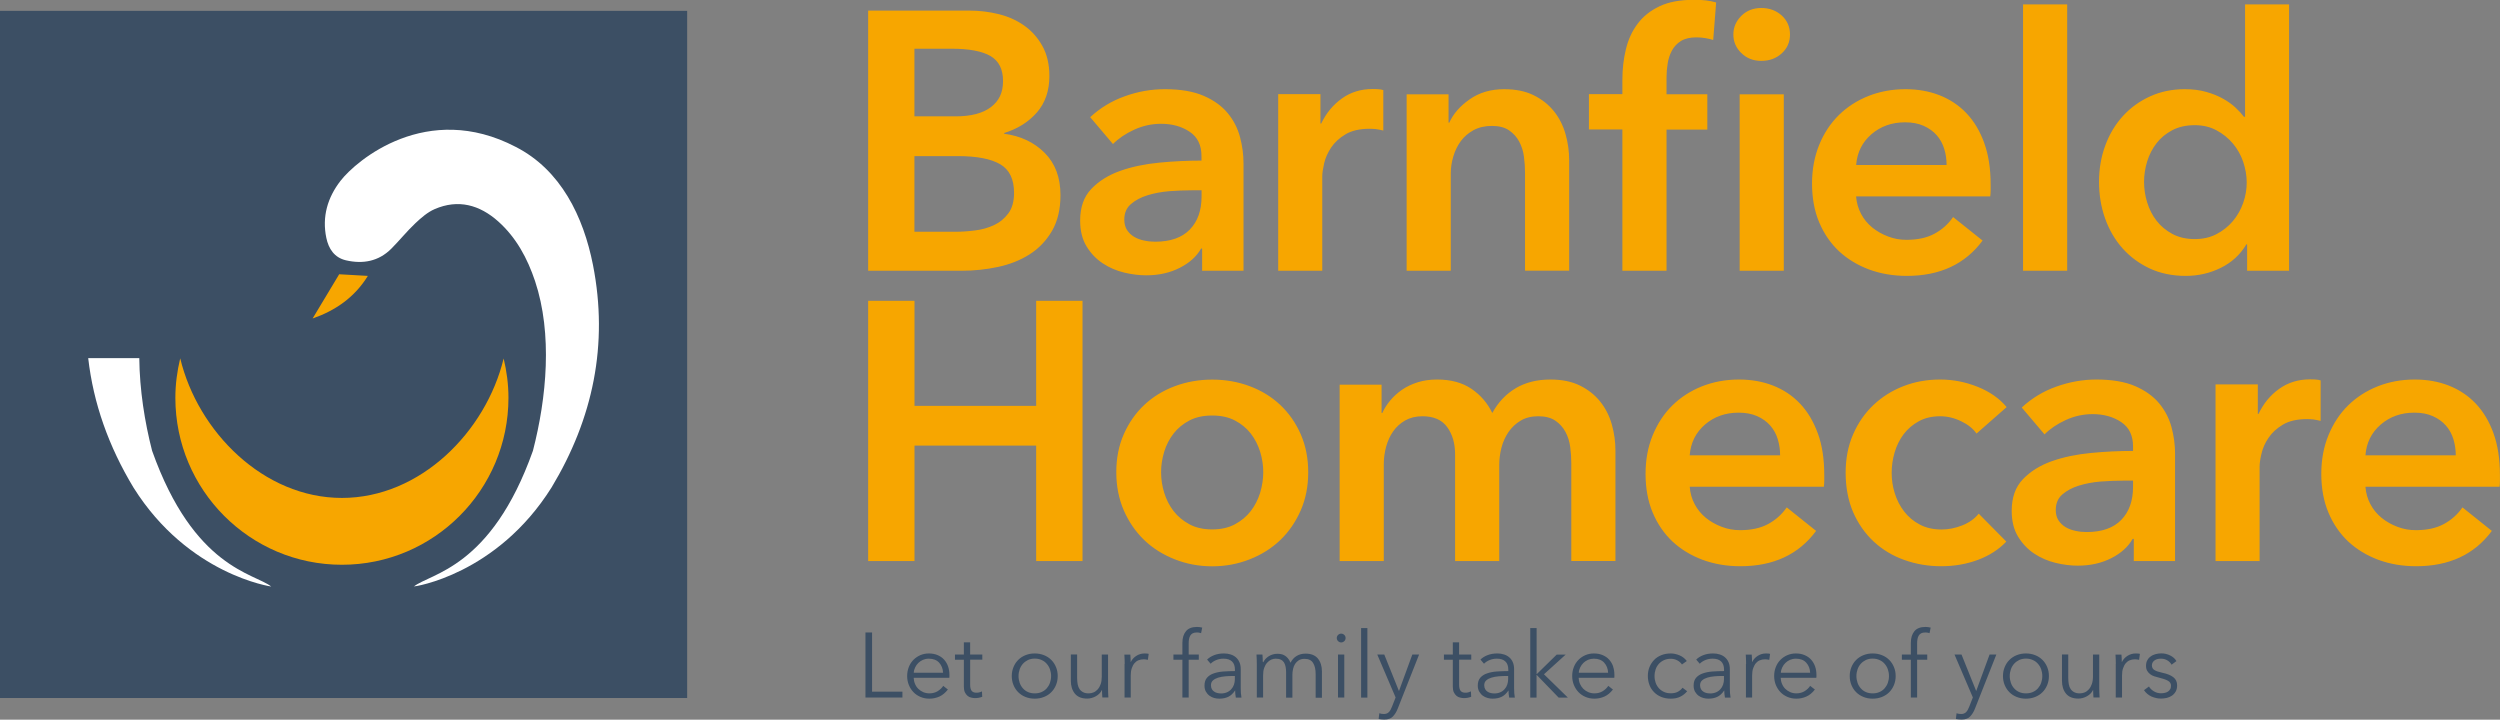
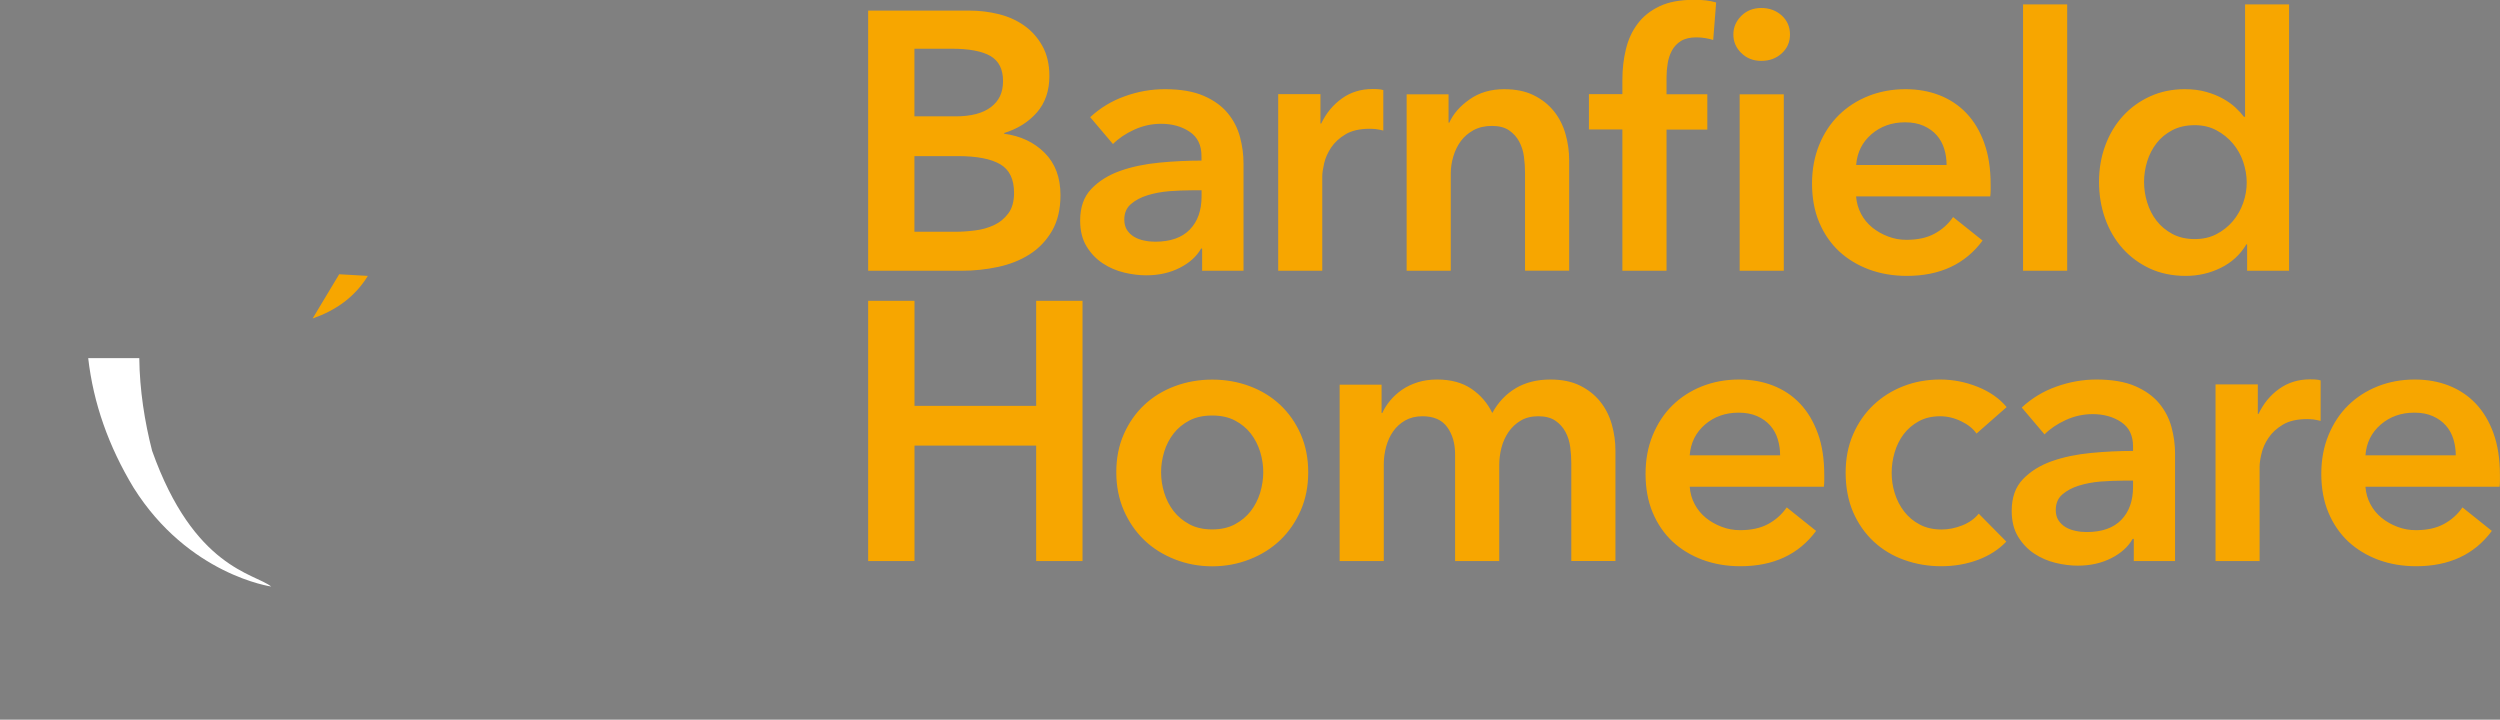
<svg xmlns="http://www.w3.org/2000/svg" id="Layer_2" viewBox="0 0 306.37 88.19">
  <rect x="0" y="0" width="306.37" height="88.19" fill="#808080" stroke="none" />
  <defs>
    <style>.cls-1{fill:#3c4f64;}.cls-2{fill:#fff;}.cls-3{fill:#f7a600;}</style>
  </defs>
  <g id="Layer_1-2">
    <path class="cls-3" d="M305.58,53.11c-.53-1.46-1.25-2.67-2.18-3.65s-2.04-1.71-3.31-2.21c-1.28-.5-2.67-.74-4.17-.74-1.62,0-3.13.28-4.53.83-1.4.56-2.61,1.34-3.63,2.34s-1.82,2.22-2.41,3.65c-.59,1.43-.88,3.01-.88,4.75s.29,3.36.88,4.75c.59,1.4,1.4,2.57,2.43,3.54,1.04.96,2.26,1.7,3.67,2.23,1.41.52,2.96.79,4.64.79,4.05,0,7.15-1.44,9.28-4.33l-3.6-2.88c-.6.87-1.37,1.55-2.3,2.05-.93.5-2.07.74-3.42.74-.78,0-1.53-.13-2.25-.41-.72-.27-1.37-.64-1.94-1.1-.57-.47-1.03-1.02-1.37-1.67-.35-.65-.55-1.36-.61-2.14h16.44c.03-.24.04-.48.04-.72v-.72c0-1.95-.26-3.66-.79-5.11M289.88,55.79c.12-1.53.74-2.78,1.87-3.76,1.13-.97,2.5-1.46,4.12-1.46.87,0,1.63.14,2.27.43.65.29,1.18.67,1.6,1.15.42.48.73,1.04.92,1.67.19.63.29,1.29.29,1.98h-11.08ZM271.5,68.76h5.41v-11.58c0-.39.07-.92.23-1.58.15-.66.43-1.31.86-1.94.42-.63,1.01-1.17,1.76-1.62.75-.45,1.74-.68,2.97-.68.24,0,.49.02.74.04.26.03.56.09.92.18v-4.96c-.18-.06-.39-.1-.63-.11-.24-.02-.47-.02-.67-.02-1.44,0-2.7.39-3.79,1.17s-1.92,1.8-2.52,3.06h-.09v-3.61h-5.18v21.62ZM261.4,59.66c0,1.71-.48,3.06-1.44,4.05-.96.99-2.37,1.49-4.24,1.49-.45,0-.9-.04-1.35-.14-.45-.09-.86-.24-1.22-.45-.36-.21-.65-.49-.88-.83-.23-.35-.34-.77-.34-1.28,0-.81.27-1.45.81-1.91.54-.47,1.22-.83,2.03-1.08.81-.25,1.7-.42,2.66-.5.96-.07,1.88-.11,2.75-.11h1.22v.77ZM261.5,68.76h5.05v-13.15c0-1.08-.14-2.16-.43-3.24-.29-1.08-.79-2.06-1.51-2.93-.72-.87-1.7-1.58-2.95-2.12-1.25-.54-2.83-.81-4.75-.81-1.65,0-3.28.29-4.89.86-1.61.57-3.03,1.43-4.26,2.57l2.79,3.29c.69-.69,1.56-1.28,2.61-1.76,1.05-.48,2.15-.72,3.29-.72,1.35,0,2.51.32,3.49.97.98.65,1.46,1.64,1.46,3v.54c-1.68,0-3.4.08-5.16.25-1.76.17-3.36.5-4.8,1.01-1.44.51-2.62,1.25-3.54,2.21-.92.96-1.37,2.25-1.37,3.87,0,1.26.26,2.32.79,3.18.53.86,1.19,1.55,1.98,2.07.8.53,1.67.9,2.61,1.13.95.23,1.85.34,2.73.34,1.53,0,2.9-.31,4.1-.92,1.2-.61,2.07-1.4,2.61-2.36h.14v2.75ZM245.91,49.89c-.87-1.05-2.05-1.88-3.54-2.48-1.49-.6-3.03-.9-4.62-.9s-3.09.27-4.48.81c-1.4.54-2.62,1.31-3.67,2.3-1.05.99-1.89,2.19-2.5,3.6-.62,1.41-.92,2.99-.92,4.73s.31,3.41.92,4.82c.62,1.41,1.46,2.61,2.52,3.6,1.07.99,2.31,1.74,3.74,2.25,1.43.51,2.93.77,4.53.77s3.13-.26,4.53-.79c1.4-.53,2.54-1.27,3.45-2.23l-3.38-3.42c-.51.63-1.19,1.11-2.03,1.44-.84.33-1.68.5-2.52.5-1.02,0-1.91-.2-2.68-.61-.77-.4-1.4-.94-1.91-1.6-.51-.66-.89-1.4-1.15-2.23s-.38-1.66-.38-2.5.12-1.67.36-2.5c.24-.82.61-1.57,1.1-2.23.5-.66,1.12-1.19,1.87-1.6.75-.41,1.62-.61,2.61-.61.87,0,1.73.2,2.57.61.84.4,1.47.91,1.89,1.51l3.69-3.24ZM222.77,53.11c-.53-1.46-1.25-2.67-2.18-3.65-.93-.98-2.03-1.71-3.31-2.21-1.28-.5-2.67-.74-4.17-.74-1.62,0-3.13.28-4.53.83-1.4.56-2.61,1.34-3.63,2.34s-1.82,2.22-2.41,3.65c-.59,1.43-.88,3.01-.88,4.75s.29,3.36.88,4.75c.59,1.4,1.4,2.57,2.43,3.54,1.04.96,2.26,1.7,3.67,2.23,1.41.52,2.96.79,4.64.79,4.05,0,7.15-1.44,9.28-4.33l-3.6-2.88c-.6.87-1.37,1.55-2.3,2.05-.93.5-2.07.74-3.42.74-.78,0-1.53-.13-2.25-.41-.72-.27-1.37-.64-1.94-1.1-.57-.47-1.03-1.02-1.37-1.67-.35-.65-.55-1.36-.61-2.14h16.44c.03-.24.05-.48.05-.72v-.72c0-1.95-.26-3.66-.79-5.11M207.07,55.79c.12-1.53.74-2.78,1.87-3.76,1.13-.97,2.5-1.46,4.12-1.46.87,0,1.63.14,2.28.43.65.29,1.18.67,1.6,1.15.42.48.73,1.04.92,1.67.19.63.29,1.29.29,1.98h-11.08ZM185.76,47.57c-1.2.71-2.16,1.72-2.88,3.04-.6-1.23-1.46-2.22-2.57-2.97-1.11-.75-2.51-1.13-4.19-1.13-.87,0-1.67.11-2.39.34-.72.23-1.36.53-1.92.92-.56.39-1.04.83-1.44,1.31-.4.48-.73.99-.97,1.53h-.09v-3.47h-5.14v21.62h5.41v-11.89c0-.72.1-1.43.29-2.14.2-.71.48-1.33.86-1.87.38-.54.86-.98,1.46-1.33.6-.34,1.31-.52,2.12-.52,1.38,0,2.4.44,3.04,1.33.65.89.97,2.01.97,3.36v13.06h5.41v-11.8c0-.69.09-1.39.27-2.09.18-.71.47-1.34.86-1.92.39-.57.89-1.04,1.49-1.4.6-.36,1.32-.54,2.16-.54s1.57.18,2.09.54c.53.36.94.82,1.24,1.37.3.56.5,1.18.59,1.87.09.69.13,1.35.13,1.98v11.98h5.41v-13.51c0-1.11-.15-2.19-.45-3.24-.3-1.05-.77-1.98-1.42-2.79-.65-.81-1.47-1.46-2.48-1.96-1.01-.5-2.21-.74-3.63-.74-1.62,0-3.03.35-4.24,1.06M142.67,55.36c.25-.83.64-1.57,1.15-2.23.51-.66,1.16-1.19,1.94-1.6.78-.41,1.71-.61,2.79-.61s2.01.2,2.79.61c.78.41,1.43.94,1.94,1.6.51.66.89,1.41,1.15,2.23.25.83.38,1.66.38,2.5s-.13,1.68-.38,2.52c-.26.84-.64,1.59-1.15,2.25-.51.66-1.16,1.2-1.94,1.62-.78.42-1.71.63-2.79.63s-2.01-.21-2.79-.63c-.78-.42-1.43-.96-1.94-1.62-.51-.66-.89-1.41-1.15-2.25-.26-.84-.38-1.68-.38-2.52s.13-1.67.38-2.5M137.72,62.55c.62,1.41,1.45,2.62,2.5,3.63s2.3,1.79,3.74,2.36c1.44.57,2.97.86,4.6.86s3.15-.29,4.6-.86,2.69-1.36,3.74-2.36c1.05-1.01,1.88-2.22,2.5-3.63.62-1.41.92-2.97.92-4.68s-.31-3.27-.92-4.66c-.62-1.4-1.45-2.59-2.5-3.58-1.05-.99-2.3-1.76-3.74-2.3-1.44-.54-2.97-.81-4.6-.81s-3.15.27-4.6.81c-1.44.54-2.69,1.31-3.74,2.3s-1.88,2.18-2.5,3.58c-.62,1.4-.92,2.95-.92,4.66s.31,3.27.92,4.68M106.39,68.76h5.68v-14.15h14.91v14.15h5.68v-31.9h-5.68v12.88h-14.91v-12.88h-5.68v31.9Z" />
    <path class="cls-3" d="M263.13,19.78c.26-.83.64-1.57,1.15-2.23.51-.66,1.16-1.19,1.94-1.6.78-.41,1.7-.61,2.75-.61.99,0,1.88.21,2.66.63.78.42,1.45.96,2.01,1.62.55.66.98,1.41,1.26,2.25s.43,1.68.43,2.52-.14,1.67-.43,2.5-.71,1.57-1.26,2.23c-.56.66-1.22,1.19-2.01,1.6-.78.41-1.67.61-2.66.61-1.05,0-1.97-.21-2.75-.63-.78-.42-1.43-.96-1.94-1.62-.51-.66-.89-1.41-1.15-2.25-.26-.84-.38-1.68-.38-2.52s.13-1.67.38-2.5M280.54.54h-5.41v13.77h-.14c-.27-.36-.62-.74-1.04-1.13-.42-.39-.92-.75-1.51-1.08-.59-.33-1.27-.61-2.05-.83-.78-.23-1.67-.34-2.66-.34-1.53,0-2.94.29-4.24.88-1.29.59-2.4,1.39-3.33,2.41-.93,1.02-1.65,2.22-2.16,3.6-.51,1.38-.77,2.87-.77,4.46s.25,3.09.74,4.48c.5,1.4,1.2,2.61,2.12,3.65.92,1.04,2.03,1.86,3.33,2.48,1.31.61,2.79.92,4.44.92,1.53,0,2.97-.33,4.3-.99,1.34-.66,2.38-1.62,3.13-2.88h.09v3.24h5.14V.54ZM247.92,33.18h5.41V.54h-5.41v32.64ZM243.17,17.53c-.53-1.46-1.25-2.67-2.18-3.65s-2.04-1.71-3.31-2.21c-1.28-.5-2.67-.74-4.17-.74-1.62,0-3.13.28-4.53.83-1.4.56-2.61,1.34-3.63,2.34-1.02,1.01-1.83,2.22-2.41,3.65-.58,1.43-.88,3.01-.88,4.75s.29,3.36.88,4.75c.59,1.4,1.4,2.57,2.43,3.54,1.04.96,2.26,1.7,3.67,2.23,1.41.52,2.96.79,4.64.79,4.05,0,7.15-1.44,9.28-4.33l-3.61-2.88c-.6.87-1.37,1.55-2.3,2.05-.93.5-2.07.74-3.42.74-.78,0-1.53-.13-2.25-.41-.72-.27-1.37-.64-1.94-1.1-.57-.47-1.03-1.02-1.37-1.67s-.55-1.36-.61-2.14h16.44c.03-.24.05-.48.05-.72v-.72c0-1.95-.26-3.66-.79-5.11M227.47,20.21c.12-1.53.74-2.78,1.87-3.76,1.13-.97,2.5-1.46,4.12-1.46.87,0,1.63.14,2.28.43.64.29,1.18.67,1.6,1.15.42.48.73,1.04.92,1.67.2.63.29,1.29.29,1.98h-11.08ZM198.82,33.18h5.41V15.88h5v-4.33h-5v-2.1c0-.54.05-1.1.14-1.67.09-.57.26-1.1.52-1.58.26-.48.62-.87,1.1-1.17.48-.3,1.11-.45,1.89-.45.39,0,.76.03,1.1.09.35.06.67.13.97.23l.36-4.6c-.42-.12-.83-.2-1.24-.25-.4-.05-.91-.07-1.51-.07-1.68,0-3.08.26-4.19.79-1.11.53-2.01,1.24-2.68,2.14-.68.9-1.16,1.95-1.44,3.13-.29,1.19-.43,2.43-.43,3.72v1.78h-4.1v4.33h4.1v17.3ZM213.39,6.49c.65.65,1.46.97,2.46.97s1.83-.31,2.5-.92c.68-.62,1.01-1.39,1.01-2.32s-.34-1.7-1.01-2.32c-.68-.61-1.51-.92-2.5-.92s-1.81.32-2.46.97c-.65.65-.97,1.4-.97,2.28s.32,1.63.97,2.27M213.19,33.18h5.41V11.56h-5.41v21.62ZM172.38,33.18h5.41v-11.89c0-.72.1-1.43.32-2.14.21-.71.52-1.33.92-1.87.4-.54.92-.98,1.55-1.33.63-.34,1.38-.52,2.25-.52s1.57.18,2.1.54c.53.36.94.82,1.24,1.37.3.56.5,1.18.59,1.87.09.69.13,1.35.13,1.98v11.98h5.41v-13.51c0-1.11-.15-2.19-.45-3.24-.3-1.05-.77-1.98-1.42-2.79-.65-.81-1.47-1.46-2.48-1.96-1.01-.5-2.21-.74-3.63-.74-1.62,0-3.03.41-4.21,1.24-1.19.83-2.02,1.78-2.5,2.86h-.09v-3.47h-5.14v21.62ZM156.63,33.18h5.41v-11.58c0-.39.08-.92.23-1.58.15-.66.44-1.31.86-1.94.42-.63,1.01-1.17,1.76-1.62.75-.45,1.74-.68,2.97-.68.24,0,.49.02.74.04.26.03.56.09.92.18v-4.96c-.18-.06-.39-.1-.63-.11-.24-.02-.47-.02-.68-.02-1.44,0-2.7.39-3.78,1.17-1.08.78-1.92,1.8-2.52,3.06h-.09v-3.6h-5.18v21.62ZM147.25,24.08c0,1.71-.48,3.06-1.44,4.05-.96.99-2.37,1.49-4.24,1.49-.45,0-.9-.04-1.35-.14-.45-.09-.86-.24-1.22-.45-.36-.21-.65-.49-.88-.83-.22-.35-.34-.77-.34-1.28,0-.81.27-1.45.81-1.91.54-.47,1.22-.83,2.03-1.08.81-.25,1.7-.42,2.66-.5.96-.07,1.88-.11,2.75-.11h1.22v.77ZM147.34,33.18h5.05v-13.15c0-1.08-.14-2.16-.43-3.24-.29-1.08-.79-2.06-1.51-2.93-.72-.87-1.7-1.58-2.95-2.12-1.25-.54-2.83-.81-4.75-.81-1.65,0-3.28.28-4.89.86-1.61.57-3.03,1.43-4.26,2.57l2.79,3.29c.69-.69,1.56-1.28,2.61-1.76,1.05-.48,2.15-.72,3.29-.72,1.35,0,2.51.32,3.49.97.98.65,1.46,1.64,1.46,3v.54c-1.68,0-3.4.08-5.16.25-1.76.17-3.36.5-4.8,1.01-1.44.51-2.62,1.25-3.54,2.21s-1.37,2.25-1.37,3.87c0,1.26.26,2.32.79,3.18.52.86,1.19,1.55,1.98,2.07.79.53,1.67.9,2.61,1.13.95.23,1.85.34,2.73.34,1.53,0,2.9-.31,4.1-.92,1.2-.61,2.07-1.4,2.61-2.36h.13v2.75ZM112.06,19.13h5.32c2.31,0,4.04.33,5.18.99,1.14.66,1.71,1.83,1.71,3.51,0,1.05-.23,1.89-.7,2.52-.47.63-1.05,1.11-1.76,1.44-.71.33-1.48.55-2.32.65-.84.11-1.62.16-2.34.16h-5.09v-9.28ZM112.06,5.97h4.55c2.16,0,3.75.3,4.78.9,1.02.6,1.53,1.62,1.53,3.06s-.5,2.45-1.49,3.2c-.99.75-2.43,1.13-4.32,1.13h-5.05V5.97ZM106.39,33.18h11.49c1.5,0,2.98-.16,4.44-.47,1.46-.32,2.75-.83,3.87-1.55,1.13-.72,2.03-1.67,2.73-2.86.69-1.19,1.04-2.65,1.04-4.39,0-2.16-.65-3.89-1.94-5.18-1.29-1.29-2.94-2.07-4.96-2.34v-.09c1.65-.51,2.99-1.35,4.01-2.52,1.02-1.17,1.53-2.66,1.53-4.46,0-1.44-.29-2.67-.86-3.69-.57-1.02-1.31-1.85-2.23-2.5-.92-.65-1.96-1.11-3.13-1.4-1.17-.29-2.36-.43-3.56-.43h-12.43v31.9Z" />
-     <path class="cls-1" d="M266.72,81.02c-.17-.3-.43-.53-.78-.7-.35-.17-.7-.25-1.07-.25-.24,0-.47.03-.7.09-.22.06-.43.15-.6.28-.18.12-.32.28-.42.47-.11.19-.16.42-.16.69,0,.25.05.45.15.62.1.16.22.3.37.41.15.11.31.19.49.25.18.06.34.1.5.14.5.12.89.25,1.15.39.27.14.4.35.4.62,0,.17-.03.32-.1.43-.07.12-.16.21-.27.29-.11.07-.24.13-.39.16-.15.03-.31.05-.47.05-.32,0-.6-.08-.87-.24-.26-.16-.46-.35-.6-.59l-.61.45c.24.35.55.61.92.78.38.16.76.25,1.16.25.24,0,.48-.03.71-.08.24-.06.45-.15.64-.28.19-.13.34-.3.46-.51.12-.21.17-.46.17-.76,0-.41-.15-.74-.45-.98s-.76-.43-1.38-.56c-.43-.09-.75-.2-.96-.33-.2-.13-.3-.32-.3-.57,0-.14.03-.27.1-.37.06-.1.15-.19.25-.26.11-.07.23-.12.36-.15.14-.03.27-.04.41-.04.29,0,.55.07.78.21.23.14.4.32.51.53l.59-.44ZM259.28,81.37v4.11h.77v-2.7c0-.35.04-.65.13-.9.09-.25.2-.46.34-.62.14-.16.3-.28.49-.35.19-.07.38-.11.58-.11.11,0,.21,0,.32.02.11.02.18.03.23.04l.1-.73c-.08-.02-.16-.04-.24-.04-.08,0-.17-.01-.27-.01-.38,0-.71.1-1.01.29-.3.19-.53.44-.68.75h-.02c0-.11,0-.25-.01-.43,0-.17-.02-.33-.03-.47h-.73c.02.18.03.38.03.61,0,.22.01.41.01.55M257.3,85.48c-.02-.18-.03-.38-.03-.61,0-.22-.01-.41-.01-.55v-4.11h-.77v2.7c0,.35-.05.66-.14.92-.09.26-.21.47-.36.64-.15.17-.32.3-.51.38-.19.08-.39.12-.59.12-.28,0-.51-.04-.69-.14-.18-.09-.33-.22-.44-.38-.11-.16-.19-.35-.23-.58-.04-.23-.07-.48-.07-.75v-2.92h-.77v3.23c0,.65.17,1.18.5,1.58.33.4.84.6,1.5.6.38,0,.73-.1,1.07-.29.34-.19.58-.44.73-.75h.02c0,.11,0,.25.01.43,0,.17.02.33.03.47h.73ZM250.14,83.68c-.09.26-.23.48-.4.68-.17.19-.38.34-.63.45-.25.11-.53.16-.83.16s-.58-.05-.83-.16c-.24-.11-.45-.26-.62-.45-.17-.19-.31-.42-.4-.68-.09-.26-.14-.53-.14-.83s.05-.57.14-.83c.09-.26.23-.49.4-.68.17-.19.38-.34.62-.46.24-.11.52-.17.83-.17s.58.06.83.17c.25.11.46.26.63.46.17.19.31.42.4.68.09.26.14.53.14.83s-.05.57-.14.83M250.88,81.75c-.14-.34-.33-.63-.58-.88-.25-.25-.54-.44-.89-.58-.35-.14-.72-.21-1.14-.21s-.78.07-1.13.21c-.35.14-.64.33-.89.58s-.44.54-.58.88c-.14.34-.21.71-.21,1.1s.07.76.21,1.1c.14.34.33.63.58.88.25.25.54.44.89.58.35.14.72.21,1.13.21s.79-.07,1.14-.21c.35-.14.64-.33.89-.58.25-.25.44-.54.58-.88s.21-.7.21-1.1-.07-.77-.21-1.1M240.38,80.21h-.86l2.25,5.26-.43,1.1c-.11.3-.24.53-.39.69-.15.16-.36.24-.62.24-.2,0-.38-.03-.56-.09l-.08.7c.23.04.45.07.69.07.46,0,.81-.12,1.05-.37s.45-.57.6-.97l2.62-6.63h-.83l-1.63,4.45h-.02l-1.79-4.45ZM236.18,80.21h-1.24v-1.35c0-.19.01-.36.04-.53.03-.16.08-.31.15-.43.07-.12.17-.22.3-.29.13-.07.3-.1.5-.1.1,0,.2,0,.28.02.08.02.17.03.25.06l.14-.68c-.1-.03-.2-.05-.32-.06-.11-.01-.22-.02-.32-.02-.61,0-1.06.17-1.35.52-.29.35-.44.82-.44,1.42v1.44h-1.1v.64h1.1v4.63h.77v-4.63h1.24v-.64ZM231.35,83.68c-.09.26-.23.48-.4.68-.17.19-.38.34-.63.45-.25.11-.52.16-.83.16s-.58-.05-.83-.16-.45-.26-.62-.45c-.17-.19-.31-.42-.4-.68-.09-.26-.14-.53-.14-.83s.05-.57.14-.83c.09-.26.23-.49.4-.68.17-.19.38-.34.62-.46.24-.11.52-.17.83-.17s.58.06.83.17c.25.11.46.26.63.46.17.19.31.42.4.68.09.26.14.53.14.83s-.05.57-.14.83M232.1,81.75c-.14-.34-.33-.63-.58-.88-.25-.25-.54-.44-.89-.58-.35-.14-.72-.21-1.14-.21s-.78.07-1.13.21c-.35.14-.64.33-.89.58-.25.25-.44.54-.58.88-.14.34-.21.71-.21,1.1s.07.76.21,1.1c.14.34.33.63.58.88.25.25.54.44.89.58.35.14.72.21,1.13.21s.79-.07,1.14-.21c.35-.14.64-.33.89-.58.25-.25.44-.54.58-.88s.21-.7.21-1.1-.07-.77-.21-1.1M222.44,81.68c-.11-.32-.27-.59-.48-.83-.21-.24-.47-.42-.79-.56-.32-.14-.68-.21-1.09-.21-.38,0-.72.07-1.05.21-.32.14-.6.33-.85.58-.24.25-.43.54-.56.88-.14.34-.2.71-.2,1.1s.07.76.21,1.1c.14.34.33.63.57.88.24.25.53.44.86.58.33.14.7.21,1.09.21.43,0,.84-.09,1.22-.26.38-.17.73-.46,1.04-.86l-.58-.45c-.15.24-.37.45-.66.64-.29.18-.63.28-1.03.28-.27,0-.52-.05-.75-.15-.23-.1-.43-.24-.61-.41-.17-.17-.31-.38-.4-.61-.1-.23-.15-.48-.16-.74h4.37c0-.07.01-.13.01-.19v-.17c0-.36-.05-.7-.16-1.01M218.24,82.44c.01-.23.07-.44.17-.65.1-.21.23-.39.39-.55.17-.16.36-.29.57-.38.22-.09.45-.14.71-.14.55,0,.97.16,1.27.49.3.33.46.74.48,1.23h-3.59ZM213.96,81.37v4.11h.76v-2.7c0-.35.04-.65.13-.9.09-.25.2-.46.34-.62.14-.16.3-.28.49-.35.19-.07.38-.11.59-.11.1,0,.21,0,.32.02.11.02.18.03.23.04l.1-.73c-.08-.02-.16-.04-.24-.04-.08,0-.17-.01-.26-.01-.38,0-.71.1-1.01.29-.3.19-.53.44-.68.75h-.02c0-.11,0-.25-.01-.43,0-.17-.02-.33-.03-.47h-.73c.01.18.03.38.03.61,0,.22.01.41.01.55M211.27,82.85v.39c0,.23-.04.45-.11.66-.07.21-.18.4-.33.56-.14.16-.32.29-.53.38-.21.09-.45.14-.72.14-.15,0-.3-.02-.44-.05-.15-.03-.28-.09-.4-.17-.12-.08-.22-.18-.29-.31-.07-.13-.11-.29-.11-.47,0-.25.08-.45.25-.6.16-.15.38-.26.64-.34.26-.08.55-.13.87-.16s.64-.04.95-.04h.23ZM211.27,82.24c-.48,0-.95.02-1.39.05-.45.03-.84.11-1.19.23-.35.12-.62.29-.83.53-.21.24-.31.56-.31.97,0,.29.06.54.17.74.12.2.26.37.44.5.18.13.37.22.59.28.21.06.42.08.62.08.43,0,.79-.08,1.1-.23s.58-.41.82-.76h.02c0,.14,0,.29.02.44.01.15.03.29.06.42h.69c-.03-.15-.05-.33-.07-.55-.01-.22-.02-.43-.02-.63v-2.31c0-.32-.05-.6-.16-.85-.11-.24-.25-.44-.44-.6-.19-.16-.41-.28-.65-.35-.25-.08-.51-.12-.8-.12-.45,0-.85.07-1.21.21-.36.14-.64.32-.86.54l.43.51c.19-.19.42-.34.69-.45.27-.11.56-.17.88-.17.46,0,.81.11,1.05.34.24.22.36.56.36,1.02v.17ZM206.7,80.99c-.23-.3-.52-.53-.88-.68s-.72-.23-1.07-.23c-.43,0-.82.07-1.16.21-.35.14-.64.33-.88.58-.24.25-.43.54-.57.88-.14.34-.2.71-.2,1.1s.07.76.2,1.1c.13.34.32.63.57.88.24.25.54.44.88.58.35.14.73.21,1.16.21.46,0,.85-.08,1.18-.25.33-.16.6-.39.83-.66l-.57-.43c-.15.2-.34.37-.57.49-.23.13-.52.19-.86.19-.31,0-.59-.05-.83-.16s-.46-.26-.63-.45c-.17-.19-.31-.42-.4-.67-.09-.26-.14-.53-.14-.83s.05-.58.14-.84c.09-.26.23-.48.4-.67.18-.19.39-.34.64-.45.25-.11.53-.16.83-.16.28,0,.55.07.79.2.24.13.43.3.56.5l.6-.43ZM197.69,81.68c-.11-.32-.27-.59-.48-.83-.21-.24-.47-.42-.79-.56-.32-.14-.68-.21-1.09-.21-.38,0-.73.07-1.05.21-.32.14-.61.33-.85.58-.24.25-.43.54-.56.88-.14.34-.2.71-.2,1.1s.07.76.21,1.1c.14.34.33.63.57.88.24.25.53.44.86.58.33.14.7.21,1.09.21.43,0,.84-.09,1.22-.26.38-.17.73-.46,1.04-.86l-.57-.45c-.15.24-.37.45-.66.64-.29.18-.63.28-1.03.28-.27,0-.52-.05-.76-.15-.23-.1-.44-.24-.61-.41-.17-.17-.31-.38-.41-.61-.1-.23-.15-.48-.16-.74h4.37c0-.07.01-.13.01-.19v-.17c0-.36-.05-.7-.16-1.01M193.48,82.44c.01-.23.07-.44.17-.65.1-.21.23-.39.39-.55.17-.16.36-.29.57-.38.22-.09.46-.14.71-.14.55,0,.97.16,1.27.49.3.33.46.74.48,1.23h-3.59ZM188.3,76.97h-.77v8.52h.77v-2.77h.03l2.68,2.77h1.13l-2.93-2.86,2.66-2.41h-1.1l-2.43,2.38h-.03v-5.62ZM184.82,82.85v.39c0,.23-.04.45-.11.66-.07.21-.18.4-.33.56-.14.16-.32.29-.53.38s-.45.14-.72.14c-.15,0-.3-.02-.44-.05-.15-.03-.28-.09-.4-.17-.12-.08-.22-.18-.29-.31-.07-.13-.11-.29-.11-.47,0-.25.08-.45.25-.6.17-.15.38-.26.64-.34.26-.08.55-.13.87-.16s.64-.04.95-.04h.22ZM184.82,82.24c-.48,0-.94.02-1.39.05-.45.03-.84.11-1.19.23-.35.12-.62.29-.83.53-.21.24-.31.56-.31.97,0,.29.06.54.18.74.12.2.26.37.44.5.18.13.37.22.59.28.21.06.42.08.62.08.43,0,.79-.08,1.1-.23s.58-.41.82-.76h.02c0,.14,0,.29.02.44.01.15.03.29.06.42h.69c-.03-.15-.05-.33-.07-.55-.01-.22-.02-.43-.02-.63v-2.31c0-.32-.05-.6-.16-.85-.1-.24-.25-.44-.44-.6-.19-.16-.41-.28-.65-.35-.25-.08-.51-.12-.8-.12-.45,0-.85.07-1.21.21s-.64.32-.86.54l.43.51c.19-.19.42-.34.69-.45.27-.11.56-.17.88-.17.46,0,.81.11,1.05.34.24.22.36.56.36,1.02v.17ZM180.3,80.21h-1.49v-1.49h-.77v1.49h-1.09v.64h1.09v3.29c0,.29.04.53.13.71.09.18.2.32.33.43.13.11.28.18.44.21.16.04.31.06.45.06.17,0,.33-.01.48-.04.15-.03.29-.07.42-.12l-.03-.66c-.11.05-.22.09-.33.12-.12.03-.23.04-.33.04-.11,0-.22-.01-.32-.04-.1-.03-.18-.08-.25-.15-.07-.07-.13-.17-.16-.3-.04-.13-.06-.29-.06-.48v-3.08h1.49v-.64ZM169.64,80.21h-.86l2.25,5.26-.43,1.1c-.11.3-.24.53-.39.69-.15.16-.36.24-.62.24-.2,0-.38-.03-.56-.09l-.08.7c.22.04.45.07.69.07.46,0,.81-.12,1.05-.37s.45-.57.6-.97l2.62-6.63h-.83l-1.63,4.45h-.02l-1.79-4.45ZM167.57,76.97h-.77v8.52h.77v-8.52ZM164.73,77.8c-.11-.1-.24-.15-.37-.15s-.26.05-.37.15c-.11.1-.17.23-.17.39s.06.29.17.39c.11.1.24.15.37.15s.26-.05.37-.15c.11-.1.17-.23.17-.39s-.06-.29-.17-.39M164.74,80.21h-.77v5.27h.77v-5.27ZM154.77,81.11h-.02c0-.11,0-.25-.01-.43,0-.17-.02-.33-.03-.47h-.73c.01.18.03.38.03.61,0,.22.01.41.01.55v4.11h.77v-2.7c0-.35.04-.66.13-.92.09-.26.21-.47.36-.64.15-.17.31-.29.5-.38.18-.08.37-.12.55-.12.26,0,.47.04.63.12.17.08.29.19.39.34.09.15.16.33.2.54.04.21.06.44.06.7v3.08h.77v-2.8c0-.25.03-.49.08-.72.05-.23.14-.44.25-.62.12-.18.27-.33.46-.45.19-.11.43-.17.7-.17.49,0,.85.17,1.05.51.21.34.31.78.31,1.34v2.92h.77v-3.23c0-.65-.17-1.18-.5-1.58s-.84-.6-1.5-.6c-.43,0-.8.1-1.11.29-.31.19-.56.47-.74.83-.09-.23-.2-.41-.32-.55-.12-.14-.26-.26-.4-.34-.15-.09-.3-.15-.45-.17-.15-.03-.3-.04-.44-.04-.38,0-.73.1-1.04.29-.31.19-.54.44-.69.75M151.33,82.85v.39c0,.23-.04.45-.11.66-.07.21-.18.4-.33.56-.14.16-.32.29-.53.38-.21.09-.45.14-.72.14-.15,0-.3-.02-.44-.05-.15-.03-.28-.09-.4-.17-.12-.08-.22-.18-.29-.31-.07-.13-.11-.29-.11-.47,0-.25.08-.45.25-.6s.38-.26.64-.34c.26-.08.55-.13.87-.16.32-.03.64-.04.95-.04h.23ZM151.33,82.24c-.48,0-.95.02-1.39.05-.45.03-.84.11-1.19.23-.35.12-.62.29-.83.53-.21.24-.31.56-.31.97,0,.29.06.54.17.74.12.2.26.37.44.5.18.13.37.22.58.28.21.06.42.08.63.08.43,0,.79-.08,1.1-.23s.58-.41.82-.76h.02c0,.14,0,.29.02.44.01.15.03.29.06.42h.69c-.03-.15-.05-.33-.07-.55-.01-.22-.02-.43-.02-.63v-2.31c0-.32-.05-.6-.16-.85-.11-.24-.25-.44-.44-.6-.19-.16-.41-.28-.65-.35-.25-.08-.51-.12-.8-.12-.45,0-.86.07-1.21.21-.36.14-.64.32-.86.54l.43.51c.19-.19.42-.34.69-.45.27-.11.56-.17.88-.17.46,0,.81.11,1.05.34.24.22.36.56.36,1.02v.17ZM146.91,80.21h-1.24v-1.35c0-.19.01-.36.04-.53.03-.16.08-.31.15-.43.07-.12.17-.22.3-.29.13-.07.3-.1.5-.1.1,0,.2,0,.28.02.08.02.17.03.25.06l.14-.68c-.1-.03-.2-.05-.32-.06-.11-.01-.22-.02-.32-.02-.61,0-1.06.17-1.35.52-.29.35-.44.82-.44,1.42v1.44h-1.1v.64h1.1v4.63h.77v-4.63h1.24v-.64ZM137.81,81.37v4.11h.76v-2.7c0-.35.04-.65.13-.9.09-.25.2-.46.34-.62.14-.16.3-.28.49-.35.19-.07.38-.11.59-.11.1,0,.21,0,.32.02.11.02.18.03.23.04l.1-.73c-.08-.02-.16-.04-.24-.04-.08,0-.17-.01-.26-.01-.38,0-.71.1-1.01.29-.3.19-.53.44-.68.75h-.02c0-.11,0-.25-.01-.43,0-.17-.02-.33-.03-.47h-.73c.01.18.03.38.03.61,0,.22.01.41.01.55M135.83,85.48c-.01-.18-.03-.38-.03-.61,0-.22-.01-.41-.01-.55v-4.11h-.77v2.7c0,.35-.04.66-.13.92-.09.26-.21.47-.36.64-.15.17-.32.3-.51.38-.19.08-.39.12-.59.12-.28,0-.51-.04-.69-.14-.18-.09-.33-.22-.44-.38-.11-.16-.19-.35-.23-.58-.04-.23-.07-.48-.07-.75v-2.92h-.77v3.23c0,.65.17,1.18.5,1.58s.83.6,1.5.6c.38,0,.73-.1,1.07-.29.34-.19.58-.44.73-.75h.02c0,.11,0,.25.01.43,0,.17.02.33.03.47h.73ZM128.67,83.68c-.09.26-.23.48-.4.68-.17.19-.38.34-.63.45-.25.11-.52.16-.83.16s-.58-.05-.83-.16-.45-.26-.62-.45c-.17-.19-.31-.42-.4-.68-.09-.26-.14-.53-.14-.83s.05-.57.14-.83c.09-.26.23-.49.4-.68.17-.19.38-.34.62-.46.24-.11.52-.17.83-.17s.59.06.83.17c.25.11.46.26.63.46.17.19.31.42.4.68.09.26.14.53.14.83s-.05.57-.14.83M129.41,81.75c-.14-.34-.33-.63-.58-.88-.25-.25-.54-.44-.89-.58-.35-.14-.72-.21-1.14-.21s-.78.07-1.13.21c-.35.14-.64.33-.89.58-.25.25-.44.54-.58.88-.14.34-.21.71-.21,1.1s.07.76.21,1.1c.14.34.33.63.58.88s.54.44.89.58c.35.14.72.21,1.13.21s.79-.07,1.14-.21c.35-.14.64-.33.89-.58s.44-.54.58-.88c.14-.34.21-.7.21-1.1s-.07-.77-.21-1.1M120.38,80.21h-1.49v-1.49h-.77v1.49h-1.09v.64h1.09v3.29c0,.29.04.53.13.71s.2.32.33.43c.13.11.28.18.44.21.16.04.31.06.45.06.17,0,.33-.01.48-.04.15-.03.29-.07.42-.12l-.03-.66c-.1.05-.22.09-.33.12-.12.03-.23.04-.33.04-.11,0-.22-.01-.32-.04-.1-.03-.18-.08-.25-.15-.07-.07-.13-.17-.16-.3-.04-.13-.06-.29-.06-.48v-3.08h1.49v-.64ZM116.19,81.68c-.11-.32-.27-.59-.48-.83-.21-.24-.47-.42-.79-.56-.32-.14-.68-.21-1.09-.21-.38,0-.72.07-1.05.21-.32.14-.6.33-.85.58-.24.25-.43.54-.56.88-.13.34-.2.71-.2,1.1s.07.76.21,1.1c.14.34.33.63.57.88.24.25.53.44.86.58.33.14.7.21,1.09.21.43,0,.84-.09,1.22-.26.38-.17.73-.46,1.04-.86l-.57-.45c-.15.24-.37.45-.66.64-.29.18-.63.28-1.03.28-.27,0-.52-.05-.76-.15-.23-.1-.43-.24-.61-.41-.17-.17-.31-.38-.4-.61-.1-.23-.15-.48-.16-.74h4.37c0-.07.01-.13.01-.19v-.17c0-.36-.05-.7-.16-1.01M111.98,82.44c.01-.23.07-.44.17-.65.1-.21.23-.39.39-.55.17-.16.36-.29.57-.38s.45-.14.71-.14c.55,0,.97.16,1.27.49.3.33.46.74.48,1.23h-3.59ZM106.87,77.51h-.81v7.97h4.53v-.72h-3.72v-7.25Z" />
-     <rect class="cls-1" y="1.33" width="84.21" height="84.21" />
    <path class="cls-3" d="M41.57,33.61c.95.05,2.2.12,3.51.2-1.62,2.63-3.98,4.25-6.77,5.22,1.06-1.77,2.14-3.56,3.25-5.41" />
-     <path class="cls-2" d="M50.71,71.88c2.05-1.64,9.48-2.22,14.6-16.64,1.68-6.5,2.42-14.3.26-20.79-.93-2.78-2.3-5.34-4.52-7.32-2.27-2.02-4.89-2.76-7.79-1.5-.87.38-1.65,1.06-2.36,1.73-1.04.98-1.94,2.11-2.95,3.12-1.56,1.56-3.49,1.9-5.56,1.42-1.41-.33-2.12-1.41-2.4-2.75-.54-2.59.15-4.94,1.74-6.99,1.94-2.51,10.59-9.83,21.47-4.16,5.54,2.83,8.3,8.55,9.47,14.48,1.91,9.72.01,18.82-5.08,27.26-6.72,10.71-16.86,12.17-16.89,12.13" />
-     <path class="cls-3" d="M22.08,43.93c-.37,1.55-.59,3.16-.59,4.82,0,11.3,9.14,20.46,20.41,20.46s20.41-9.16,20.41-20.46c0-1.66-.22-3.28-.59-4.82-2.17,8.97-10.2,17.09-19.82,17.09s-17.65-8.13-19.81-17.09" />
    <path class="cls-2" d="M33.25,71.88s-10.17-1.42-16.89-12.13c-3.05-5.05-4.92-10.34-5.55-15.86h6.26c.04,3.89.66,7.81,1.57,11.35,5.12,14.42,12.55,15,14.6,16.64" />
  </g>
</svg>